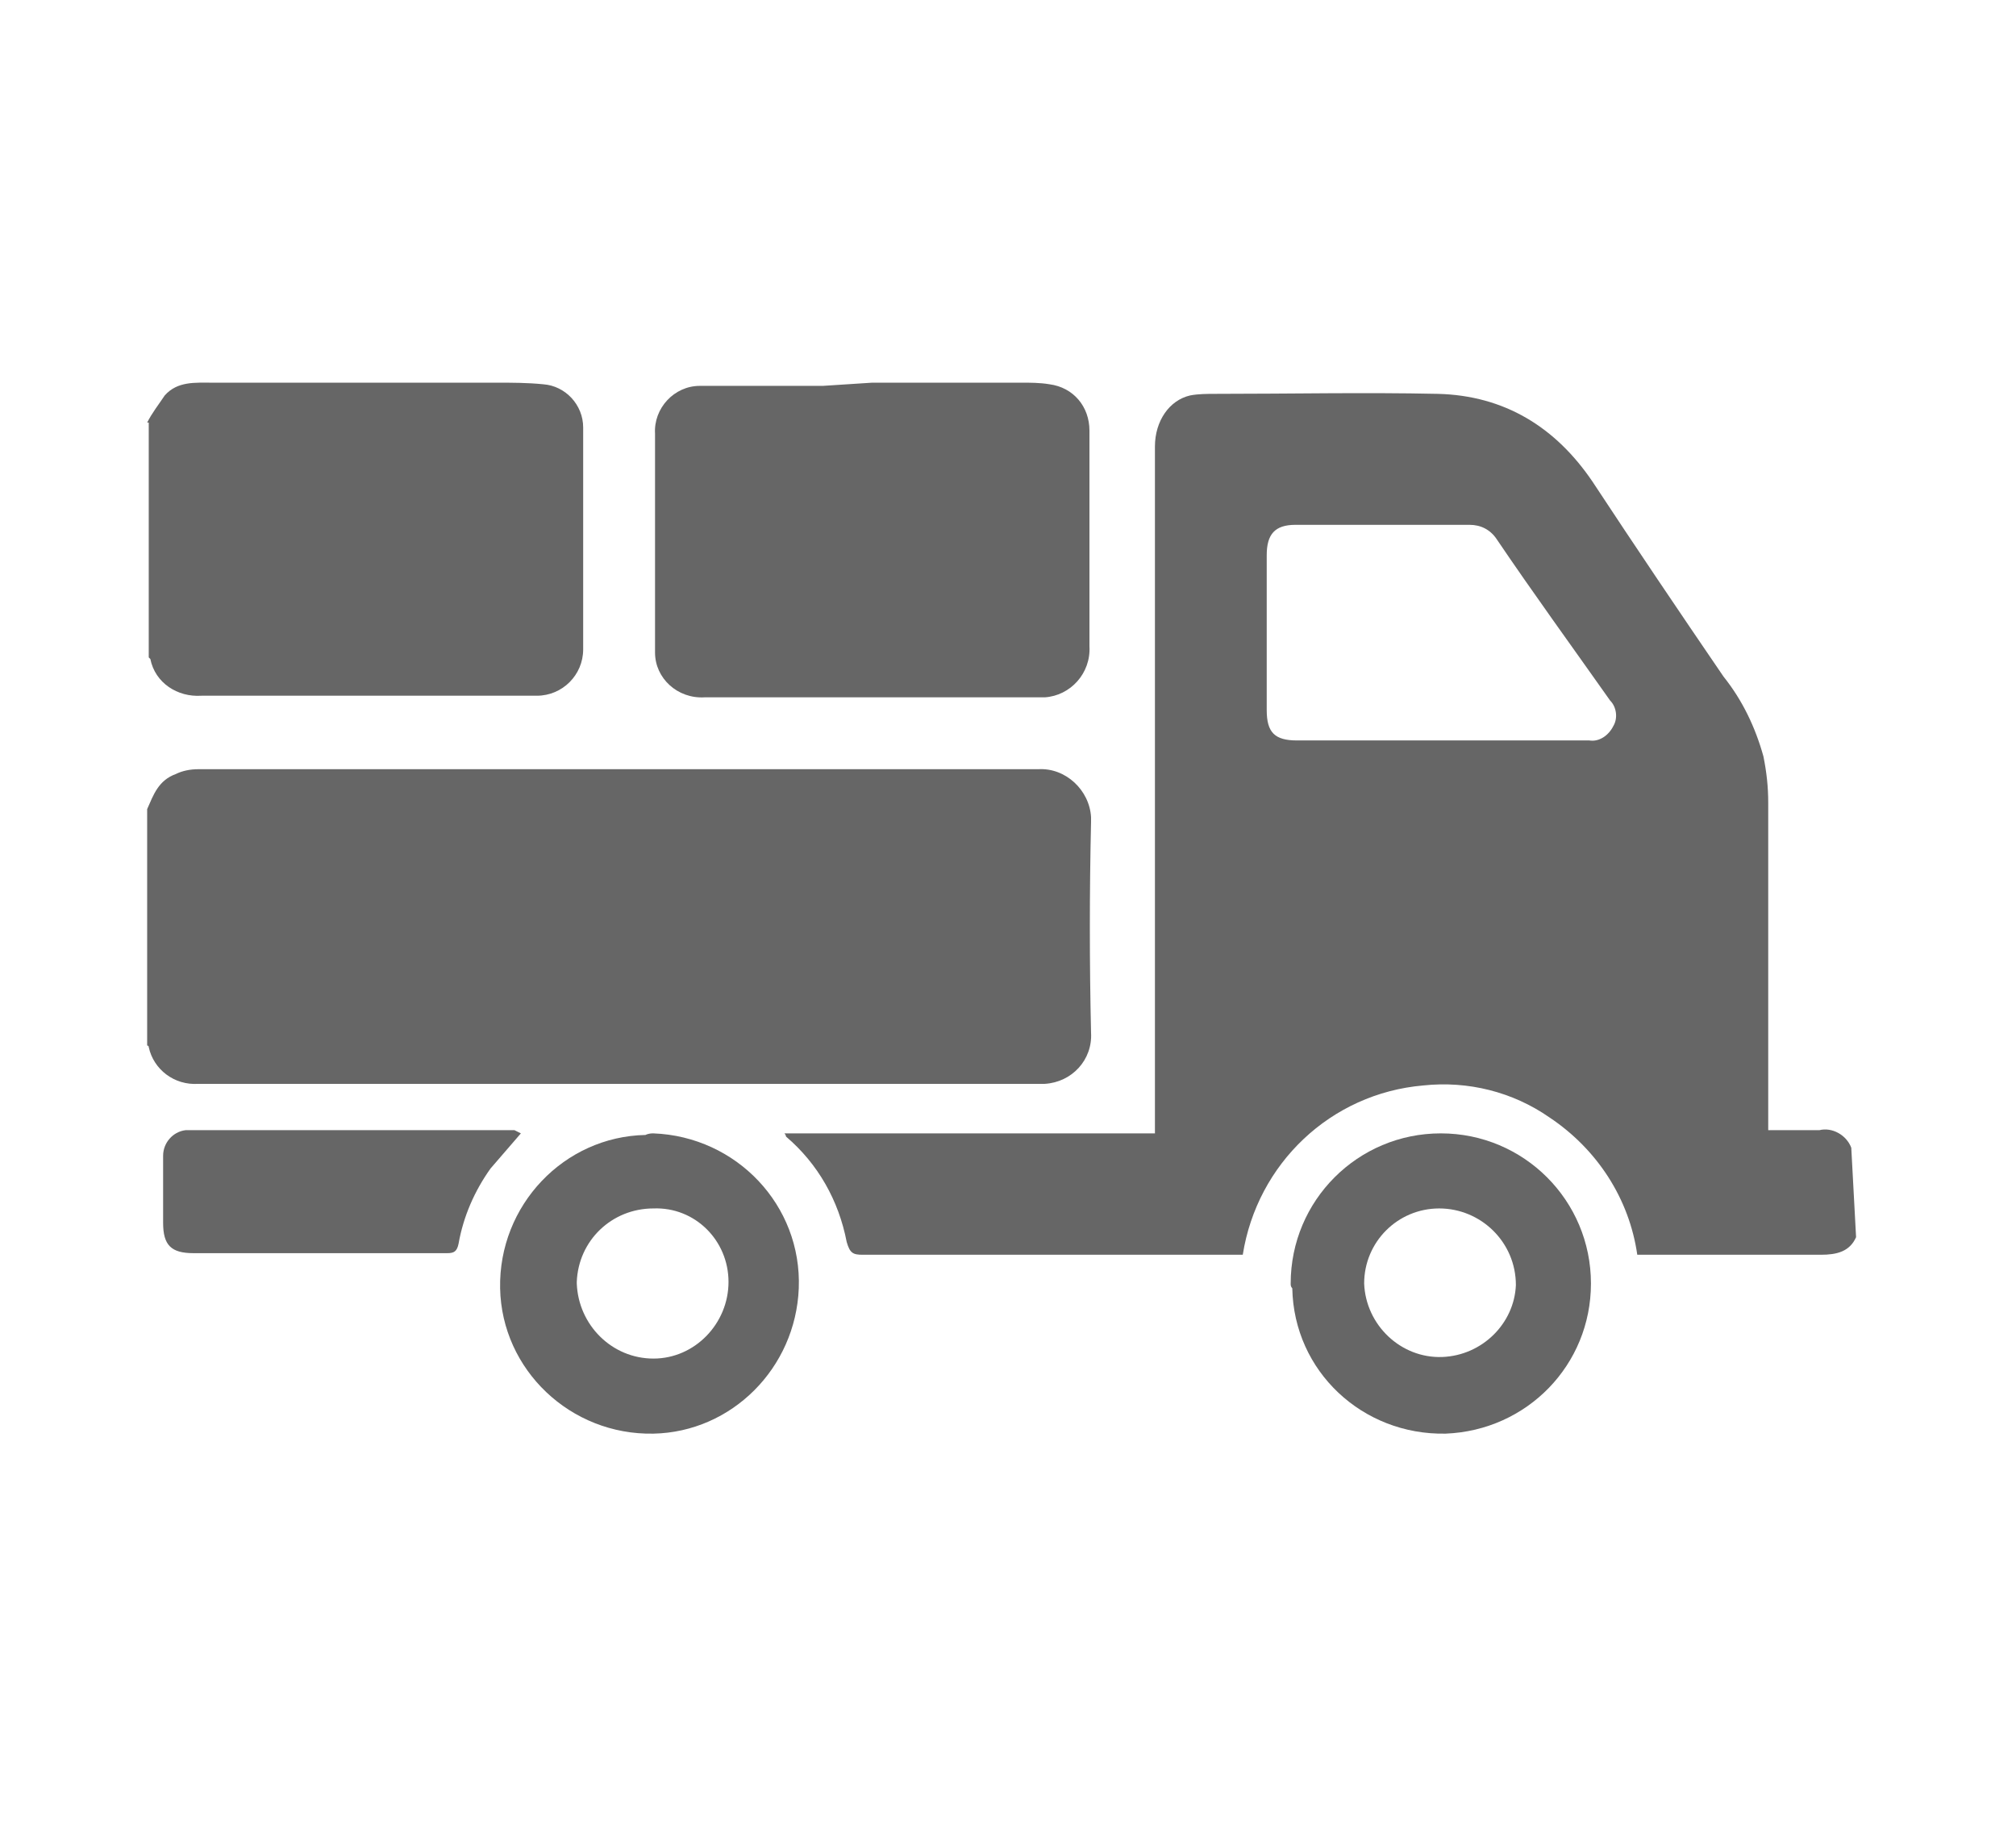
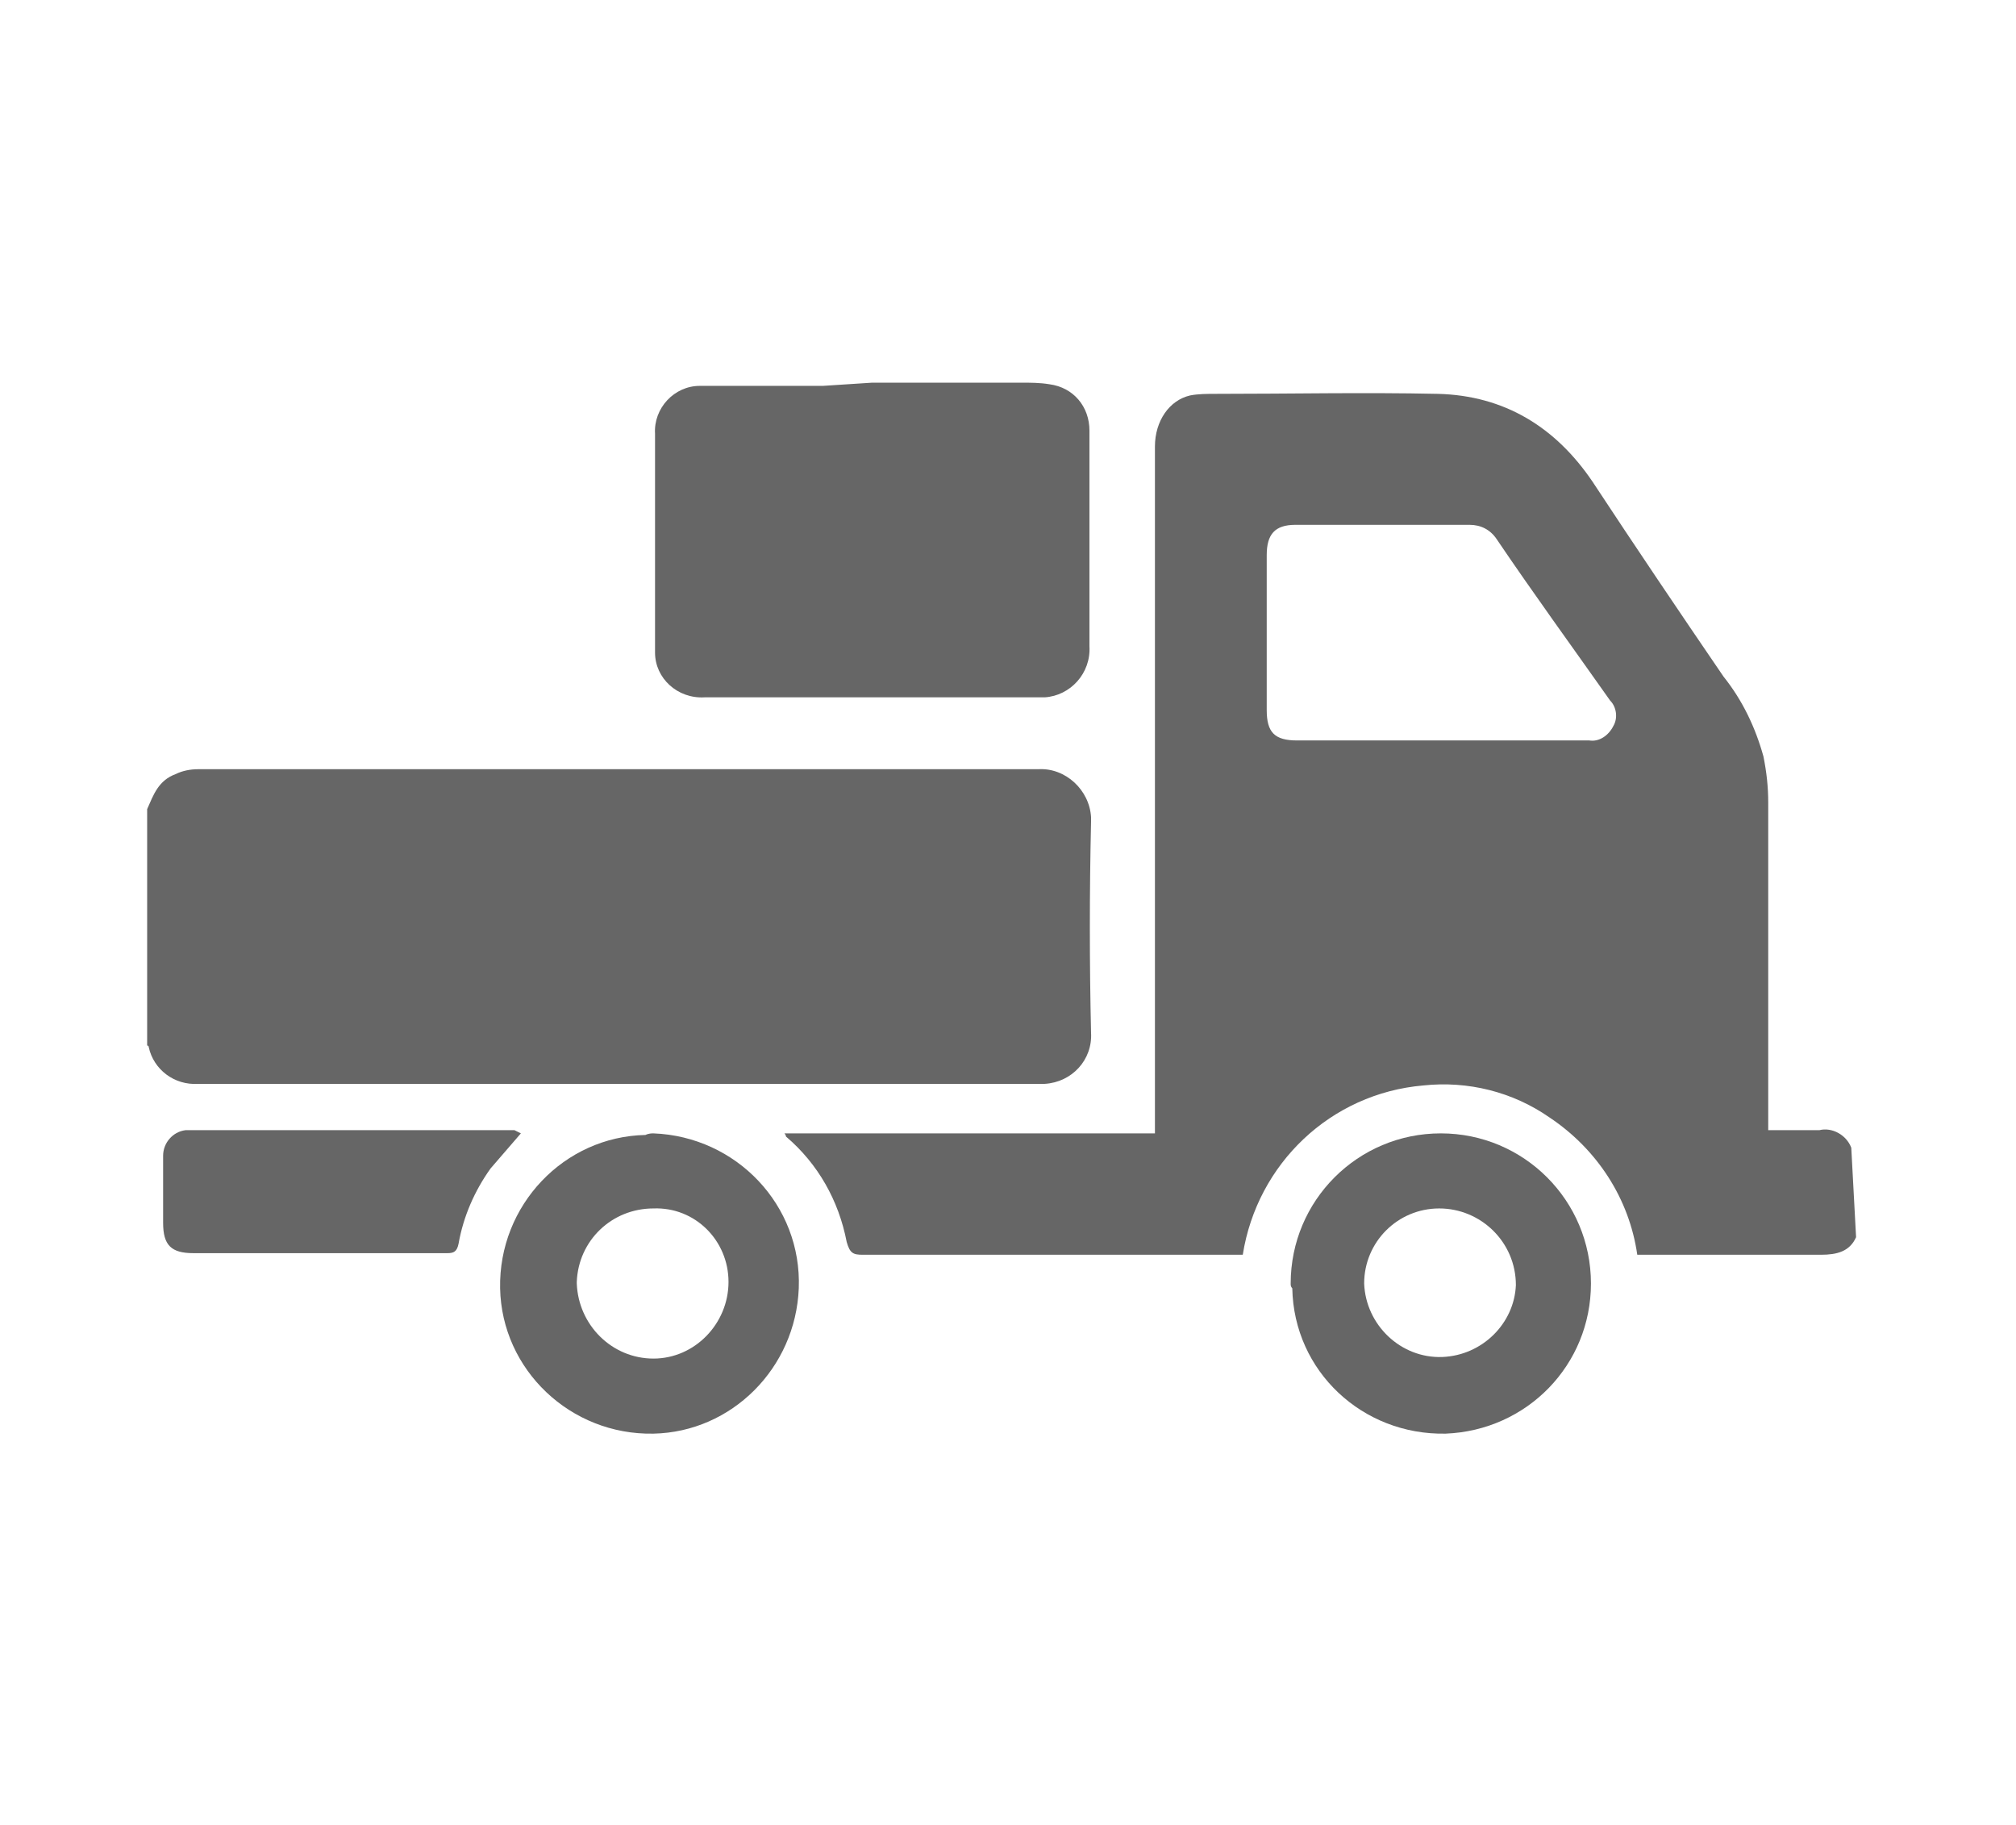
<svg xmlns="http://www.w3.org/2000/svg" width="137" height="124" viewBox="0 0 137 124" fill="none">
  <title>Logistic</title>
  <path d="M126.132 84.069C125.698 85.046 124.829 85.263 123.744 85.263C119.837 85.263 115.929 85.263 112.022 85.263H111.263C110.72 81.465 108.549 78.1 105.293 75.929C102.797 74.193 99.758 73.433 96.719 73.759C90.424 74.301 85.431 79.077 84.454 85.263H83.695C75.338 85.263 66.981 85.263 58.623 85.263C57.972 85.263 57.755 85.155 57.538 84.395C56.995 81.573 55.584 79.077 53.414 77.232C53.414 77.232 53.414 77.123 53.305 77.015H78.485V30.345C78.485 28.608 79.462 27.198 80.873 26.872C81.416 26.763 82.067 26.763 82.609 26.763C87.711 26.763 92.703 26.655 97.696 26.763C102.254 26.872 105.727 29.043 108.224 32.733C111.154 37.183 114.084 41.524 117.123 45.974C118.426 47.602 119.294 49.447 119.837 51.401C120.054 52.486 120.162 53.463 120.162 54.548C120.162 61.603 120.162 68.766 120.162 75.821V76.798H121.899C122.442 76.798 123.093 76.798 123.635 76.798C124.504 76.581 125.48 77.123 125.806 77.992L126.132 84.069ZM97.913 50.315H108.006C108.658 50.424 109.309 49.99 109.634 49.339C109.96 48.796 109.852 48.036 109.417 47.602C106.813 43.912 104.208 40.33 101.711 36.64C101.277 35.989 100.626 35.663 99.866 35.663C95.959 35.663 91.943 35.663 88.036 35.663C86.625 35.663 86.082 36.314 86.082 37.725C86.082 41.307 86.082 44.78 86.082 48.253C86.082 49.773 86.625 50.315 88.145 50.315H97.913Z" fill="#666666" />
-   <path d="M10 54.982C10.434 54.005 10.76 53.029 11.954 52.594C12.388 52.377 12.93 52.269 13.473 52.269C25.846 52.269 38.328 52.269 50.7 52.269C57.321 52.269 63.942 52.269 70.562 52.269C72.407 52.16 74.035 53.68 74.144 55.525C74.144 55.633 74.144 55.742 74.144 55.85C74.035 60.626 74.035 65.402 74.144 70.177C74.252 72.022 72.841 73.542 70.996 73.65C70.888 73.65 70.779 73.65 70.671 73.65H13.473C11.845 73.759 10.434 72.673 10.108 71.154C10.108 71.045 10 71.045 10 71.045V54.982V54.982Z" fill="#666666" />
-   <path d="M10 28.717C10.326 28.066 10.76 27.523 11.194 26.872C12.062 25.895 13.256 26.004 14.45 26.004C17.923 26.004 21.396 26.004 24.869 26.004C27.8 26.004 30.73 26.004 33.769 26.004C34.854 26.004 35.831 26.004 36.916 26.112C38.436 26.221 39.63 27.523 39.63 29.043C39.63 32.841 39.63 36.64 39.63 40.439C39.63 41.633 39.63 42.826 39.63 44.129C39.63 45.865 38.219 47.276 36.482 47.276C36.374 47.276 36.374 47.276 36.265 47.276C28.776 47.276 21.179 47.276 13.69 47.276C12.062 47.385 10.543 46.408 10.217 44.78L10.108 44.672V28.717H10Z" fill="#666666" />
+   <path d="M10 54.982C10.434 54.005 10.76 53.029 11.954 52.594C12.388 52.377 12.93 52.269 13.473 52.269C25.846 52.269 38.328 52.269 50.7 52.269C57.321 52.269 63.942 52.269 70.562 52.269C72.407 52.16 74.035 53.68 74.144 55.525C74.144 55.633 74.144 55.742 74.144 55.85C74.035 60.626 74.035 65.402 74.144 70.177C74.252 72.022 72.841 73.542 70.996 73.65C70.888 73.65 70.779 73.65 70.671 73.65H13.473C11.845 73.759 10.434 72.673 10.108 71.154C10.108 71.045 10 71.045 10 71.045V54.982Z" fill="#666666" />
  <path d="M59.275 26.003C62.639 26.003 66.004 26.003 69.368 26.003C70.02 26.003 70.671 26.003 71.322 26.112C72.95 26.329 74.035 27.632 74.035 29.26C74.035 31.647 74.035 34.035 74.035 36.531C74.035 39.028 74.035 41.524 74.035 43.912C74.144 45.757 72.733 47.276 70.997 47.385C70.888 47.385 70.671 47.385 70.562 47.385C62.965 47.385 55.476 47.385 47.879 47.385C46.034 47.493 44.514 46.082 44.514 44.346C44.514 44.237 44.514 44.129 44.514 44.02V29.477C44.406 27.74 45.817 26.221 47.553 26.221C47.662 26.221 47.662 26.221 47.77 26.221C50.484 26.221 53.197 26.221 55.91 26.221L59.275 26.003Z" fill="#666666" />
  <path d="M44.406 77.015C50.049 77.232 54.499 81.899 54.282 87.543C54.065 92.969 49.724 97.311 44.406 97.419C38.762 97.528 34.095 93.078 33.986 87.543C33.878 81.899 38.328 77.232 43.863 77.123C44.08 77.015 44.297 77.015 44.406 77.015ZM44.406 82.116C41.584 82.116 39.304 84.287 39.196 87.108V87.217C39.304 90.039 41.584 92.318 44.406 92.318C47.227 92.318 49.507 89.93 49.507 87.108C49.507 84.287 47.227 82.007 44.406 82.116Z" fill="#666666" />
  <path d="M87.71 87.217C87.71 81.573 92.269 77.015 97.913 77.015C103.556 77.015 108.115 81.573 108.115 87.217C108.115 92.752 103.774 97.202 98.238 97.419C92.594 97.528 87.927 93.186 87.819 87.543C87.71 87.434 87.71 87.325 87.71 87.217ZM97.804 82.116C94.982 82.116 92.703 84.395 92.703 87.217C92.812 90.039 95.199 92.318 98.021 92.21C100.735 92.101 102.905 89.93 103.014 87.325C103.014 84.395 100.626 82.116 97.804 82.116Z" fill="#666666" />
  <path d="M35.397 77.015C34.746 77.774 33.986 78.643 33.335 79.402C32.25 80.922 31.49 82.659 31.164 84.504C31.056 85.046 30.839 85.155 30.405 85.155H13.148C11.628 85.155 11.085 84.612 11.085 83.093C11.085 81.573 11.085 80.054 11.085 78.534C11.085 77.666 11.737 76.906 12.605 76.798H12.713H34.963L35.397 77.015Z" fill="#666666" />
</svg>